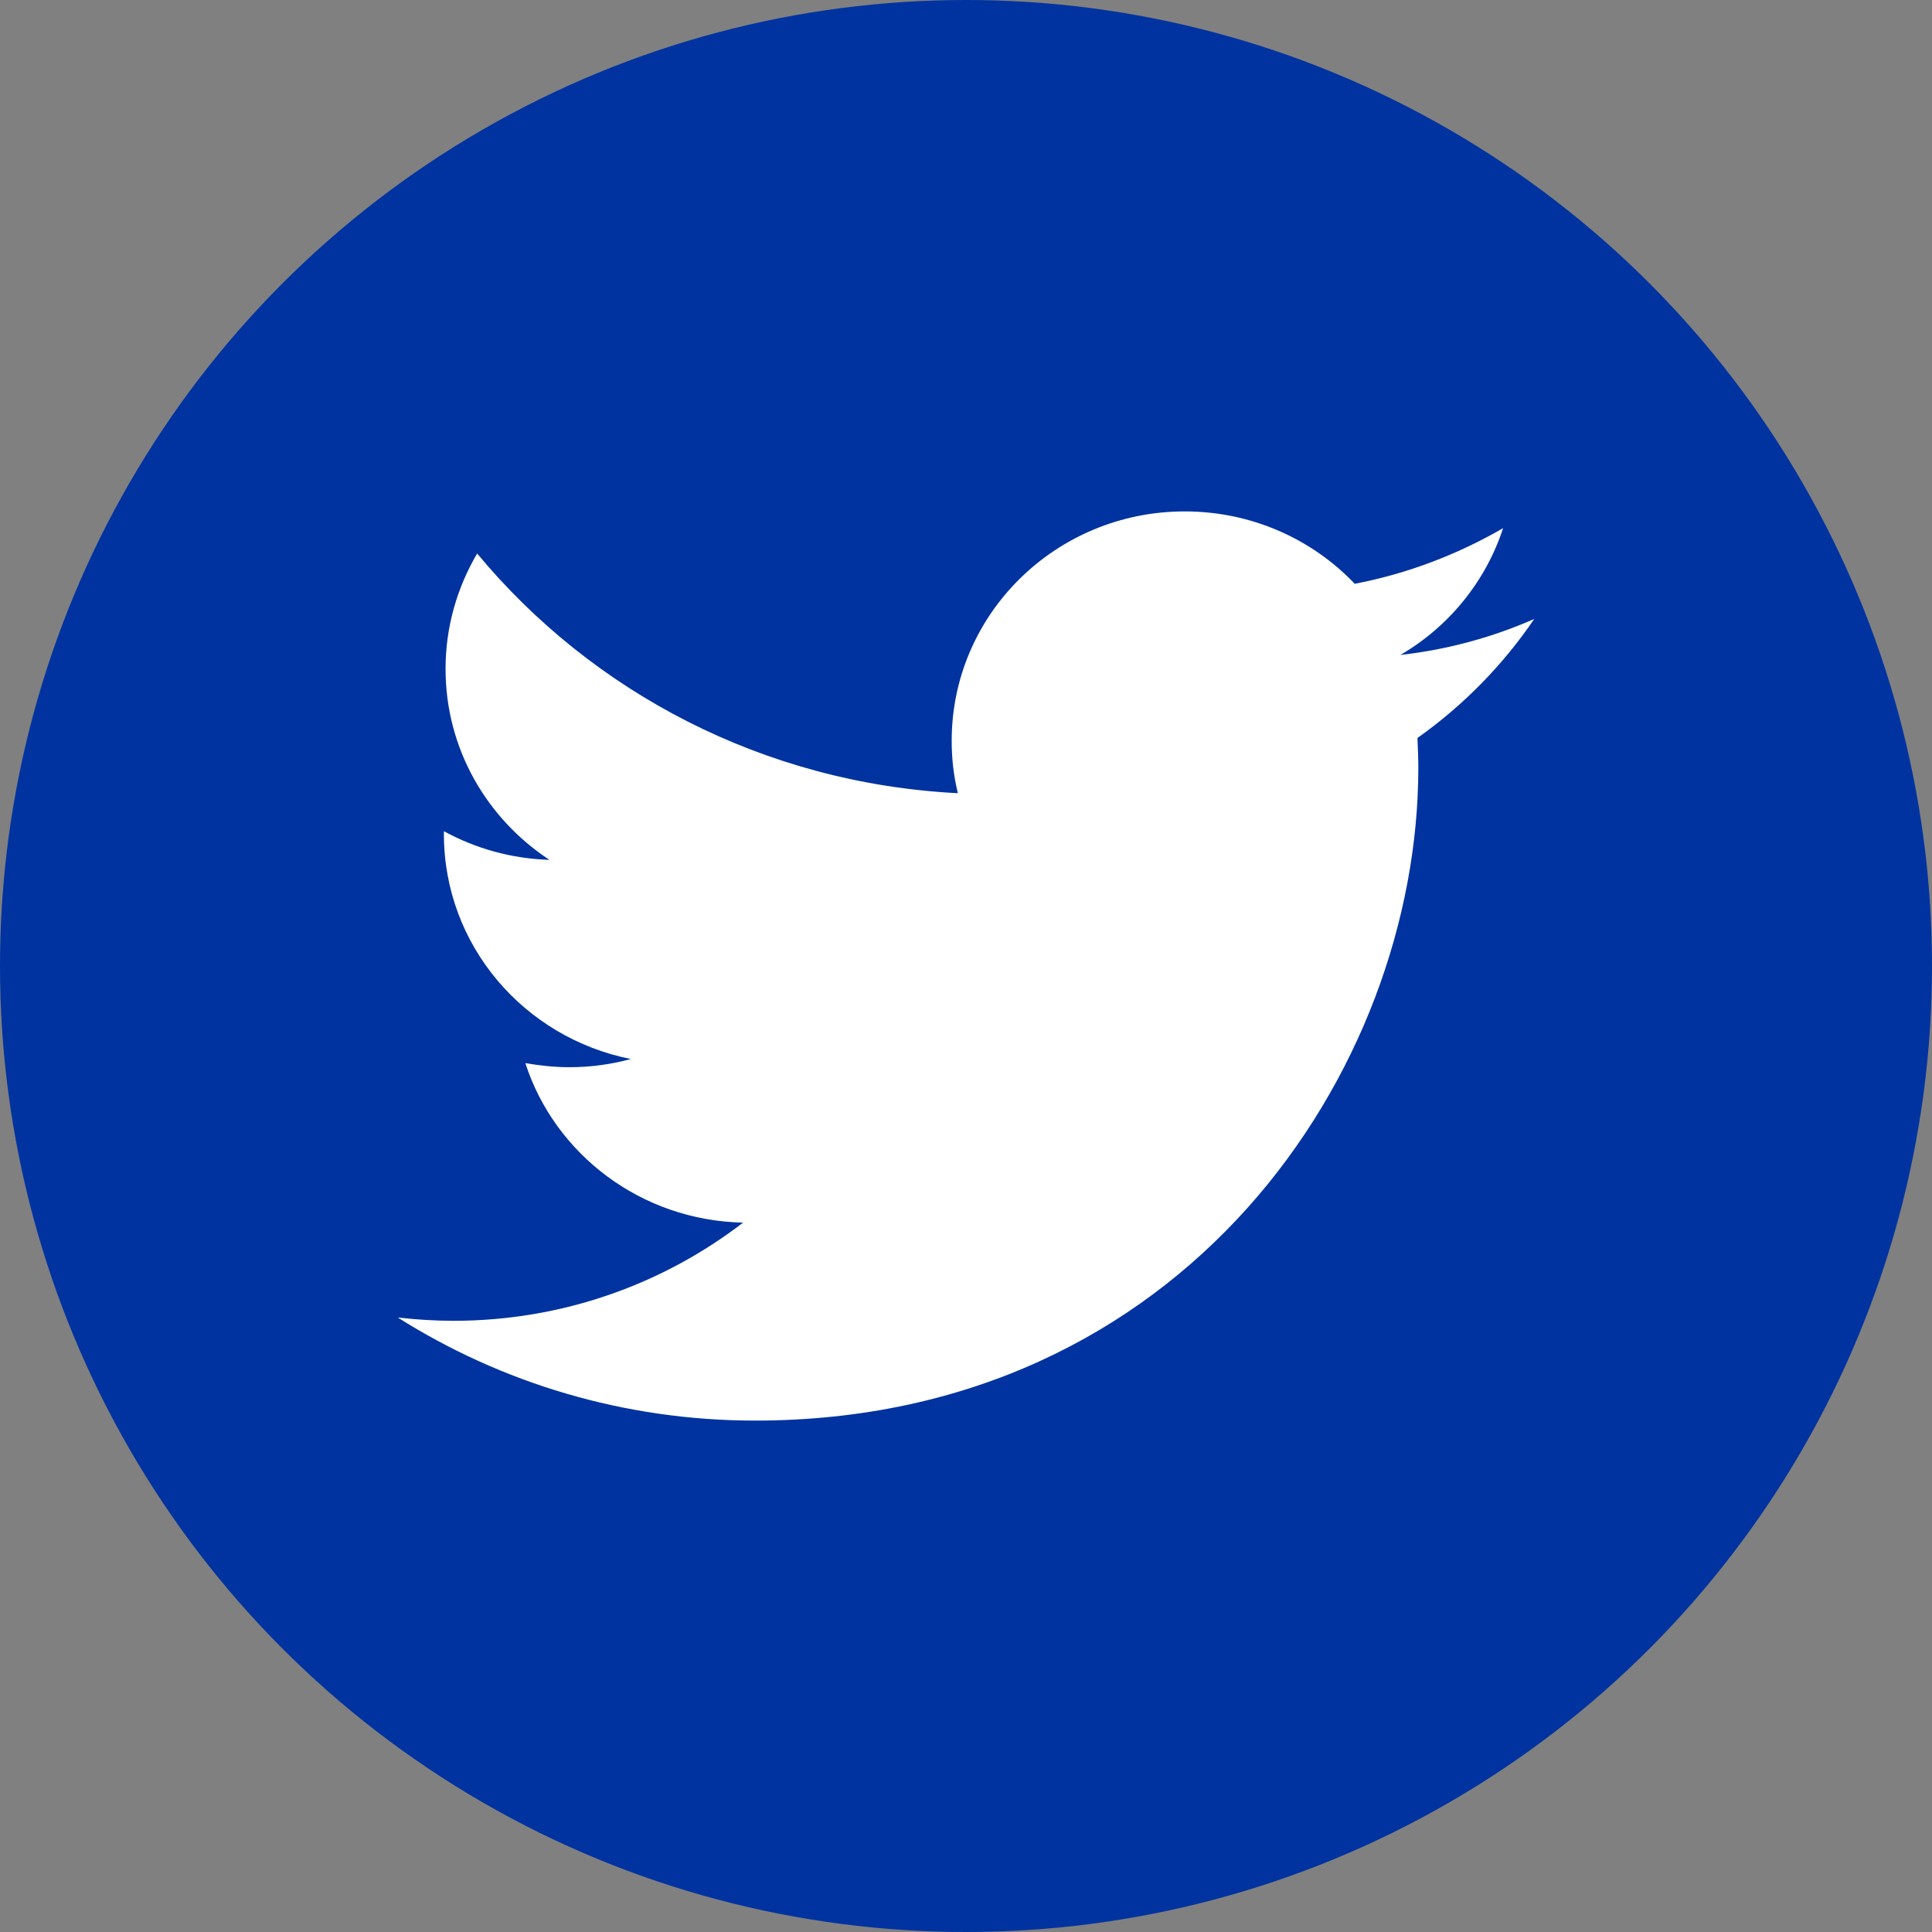
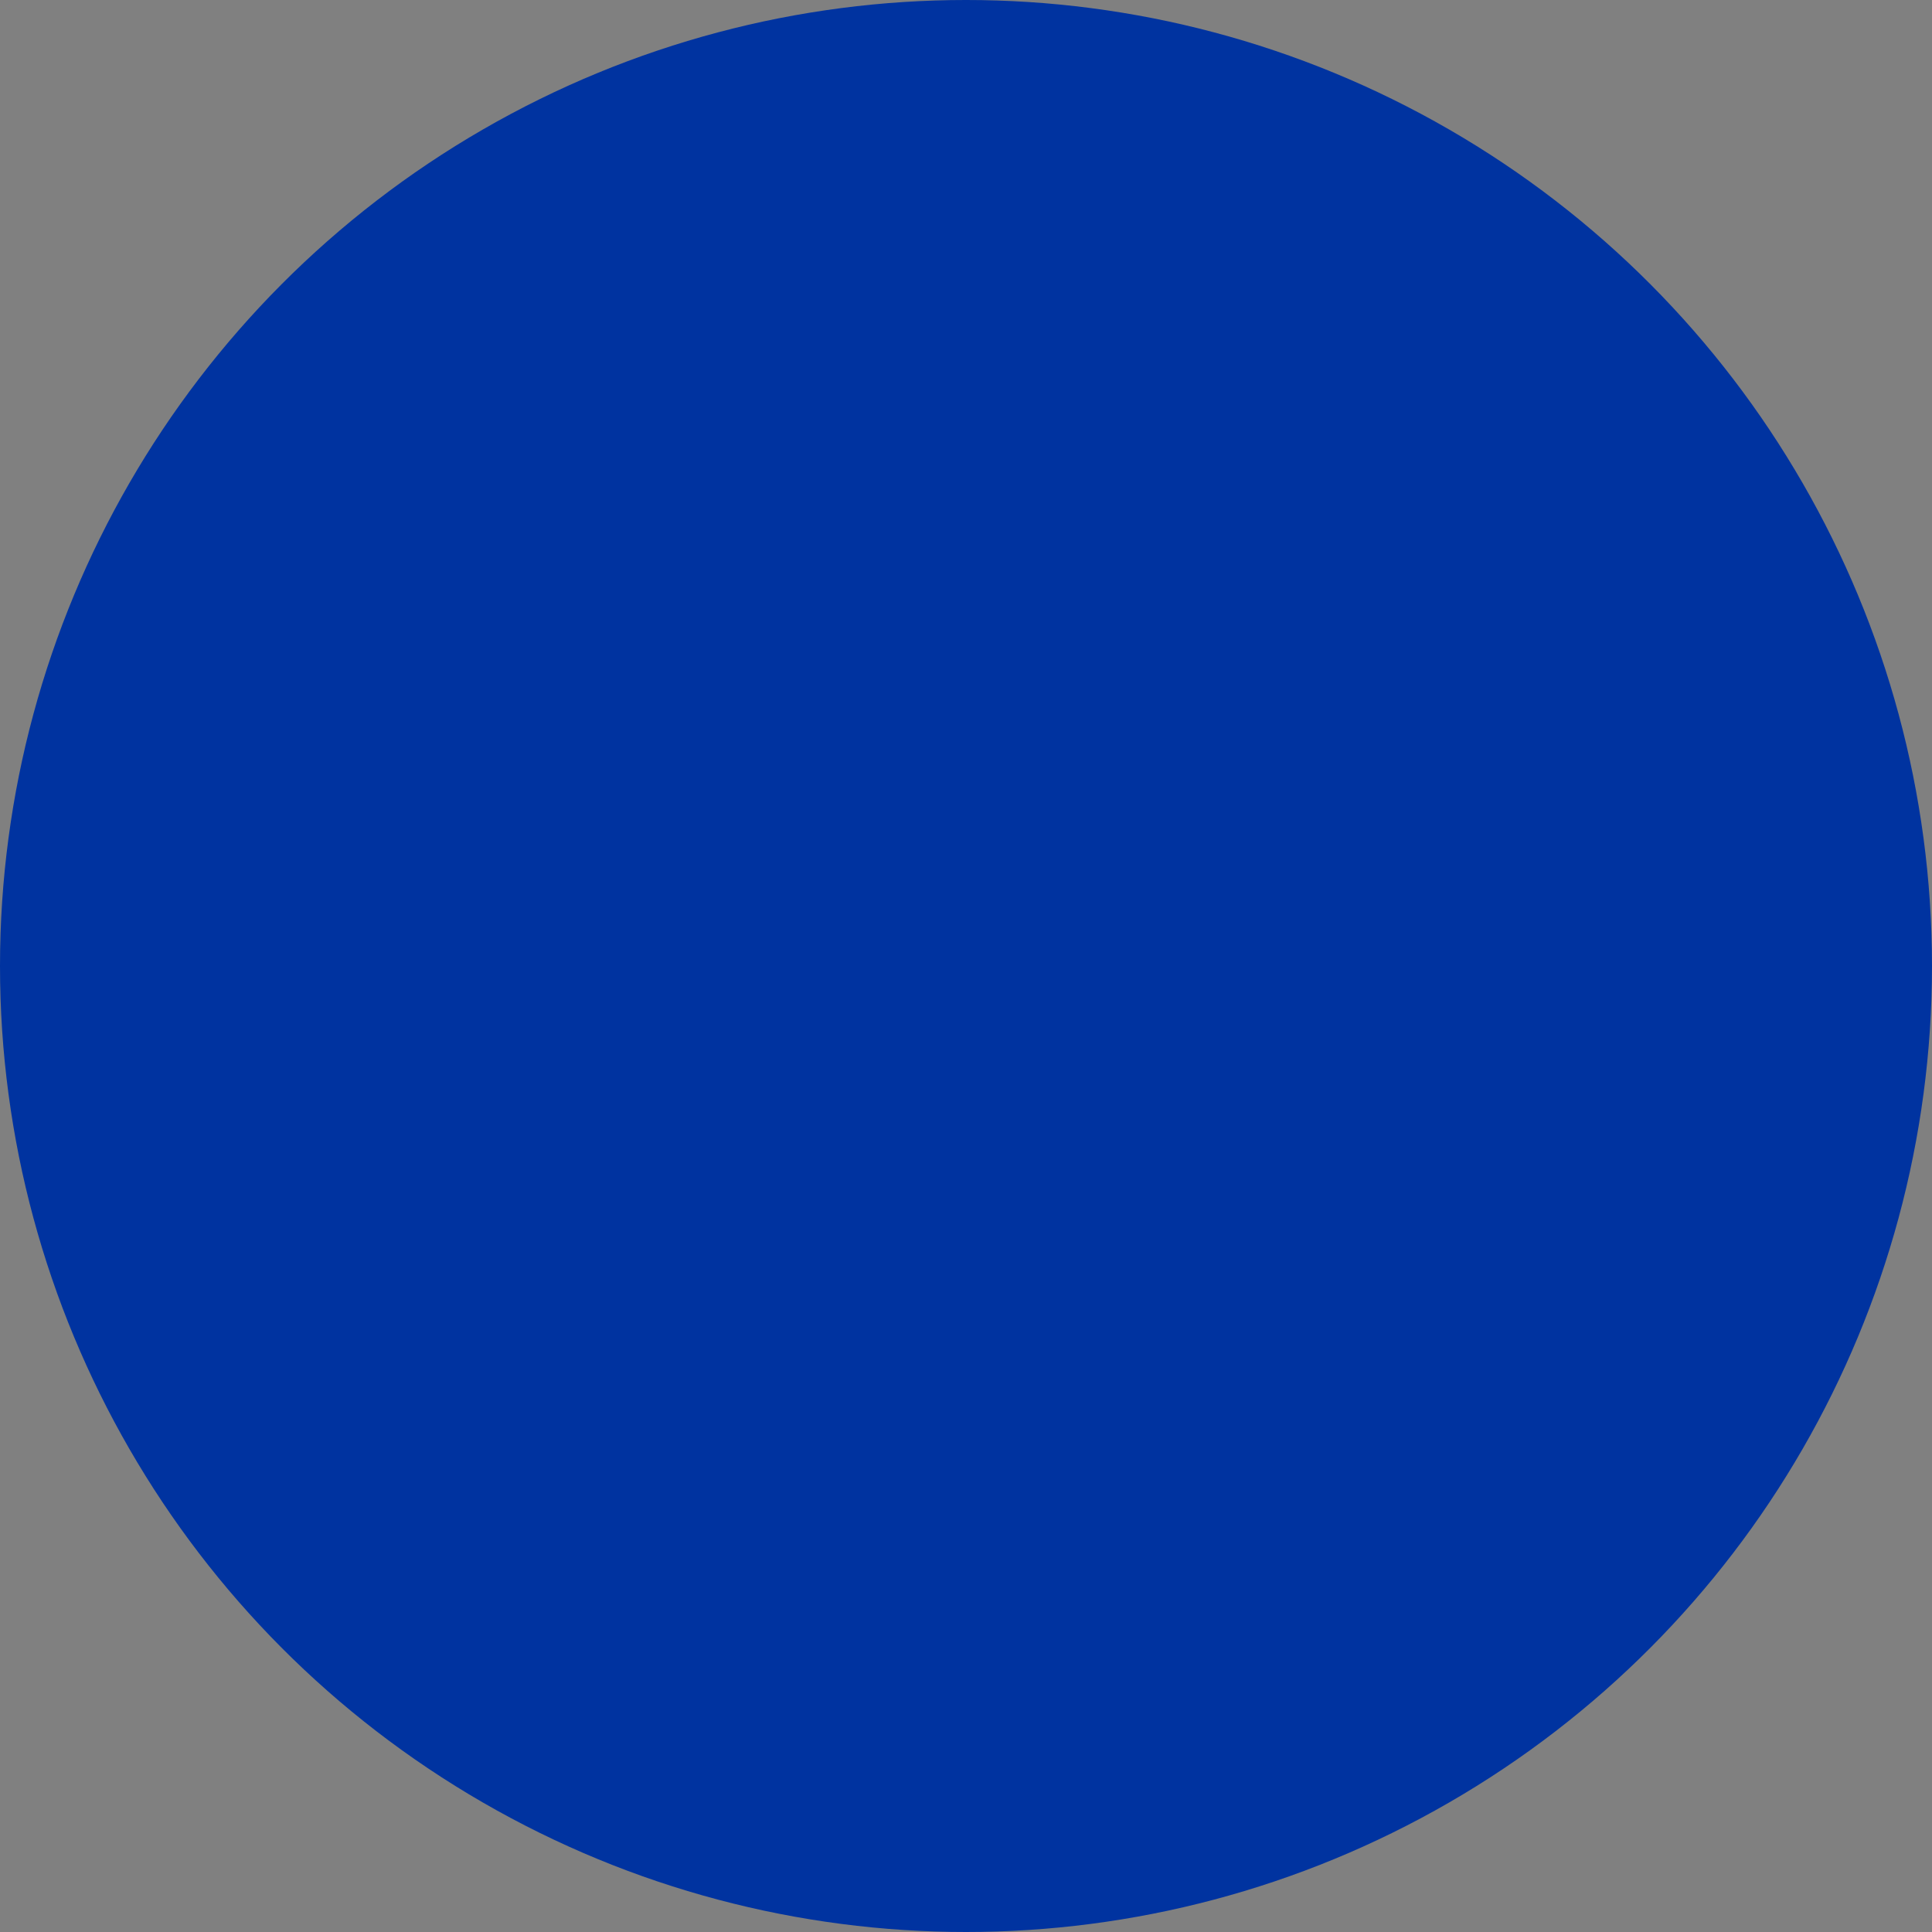
<svg xmlns="http://www.w3.org/2000/svg" width="34px" height="34px" viewBox="0 0 34 34" version="1.1">
  <rect x="0" y="0" width="34" height="34" fill="#808080" stroke="none" />
  <title>C47D39C1-0372-4006-BFF9-751727F08B75</title>
  <desc>Created with sketchtool.</desc>
  <g id="✅-Legales" stroke="none" stroke-width="1" fill="none" fill-rule="evenodd">
    <g id="D-/-Legales-/-Seguridad-Informatica" transform="translate(-1147, -2261)">
      <g id="FOOTER" transform="translate(0, 2163)">
        <g id="Twitter">
          <g transform="translate(1147, 98)">
            <circle id="Oval" fill="#0033A0" fill-rule="nonzero" cx="17" cy="17" r="17" />
            <g transform="translate(7, 9)" fill="#FFFFFF" id="Path">
-               <path d="M20,1.893 C19.261,2.217 18.472,2.433 17.645,2.526 C18.494,2.03 19.144,1.238 19.452,0.295 C18.654,0.756 17.777,1.094 16.841,1.274 C16.095,0.489 15.027,0 13.85,0 C11.583,0 9.748,1.807 9.748,4.038 C9.748,4.354 9.784,4.664 9.857,4.959 C6.442,4.786 3.422,3.181 1.397,0.741 C1.046,1.339 0.841,2.03 0.841,2.771 C0.841,4.175 1.565,5.405 2.669,6.132 C1.996,6.111 1.367,5.931 0.812,5.628 C0.812,5.643 0.812,5.664 0.812,5.679 C0.812,7.637 2.223,9.263 4.102,9.637 C3.759,9.731 3.393,9.781 3.02,9.781 C2.757,9.781 2.501,9.753 2.245,9.709 C2.764,11.314 4.285,12.48 6.077,12.516 C4.673,13.596 2.903,14.244 0.98,14.244 C0.651,14.244 0.322,14.222 0,14.186 C1.814,15.331 3.971,16 6.289,16 C13.835,16 17.96,9.846 17.96,4.513 C17.96,4.34 17.952,4.16 17.945,3.987 C18.757,3.412 19.452,2.699 20,1.893 Z" />
-             </g>
+               </g>
          </g>
        </g>
      </g>
    </g>
  </g>
</svg>